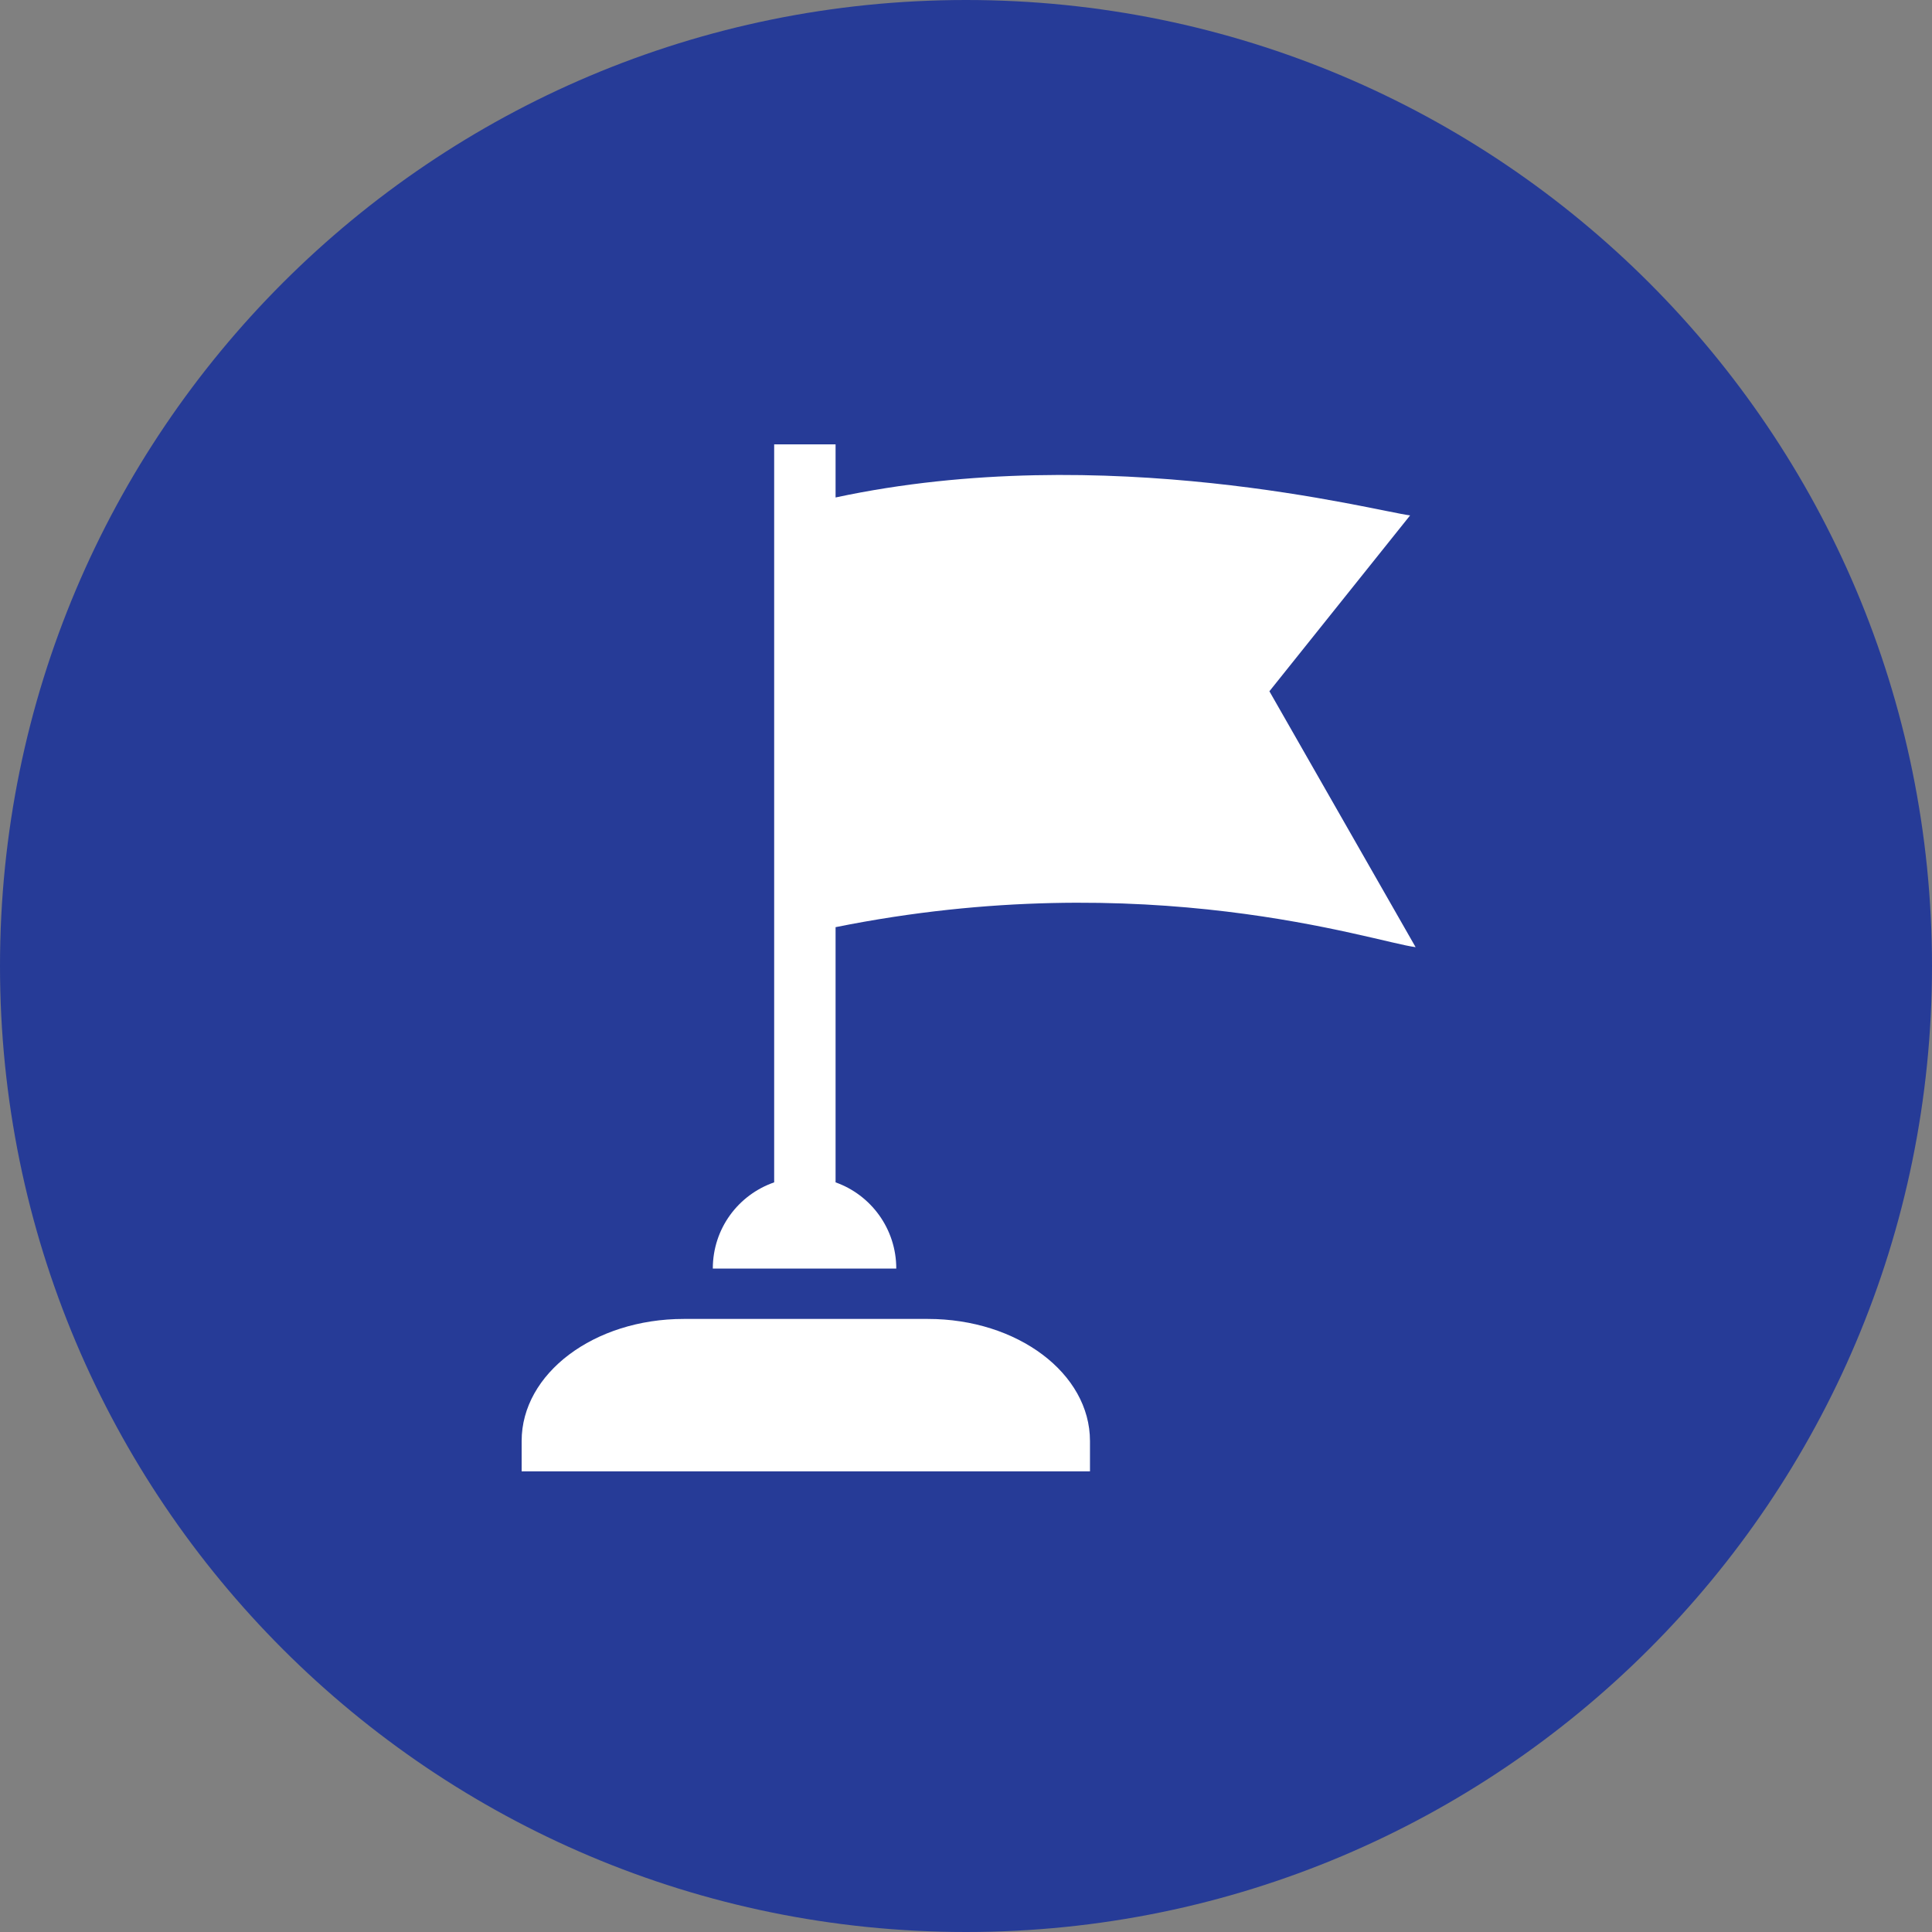
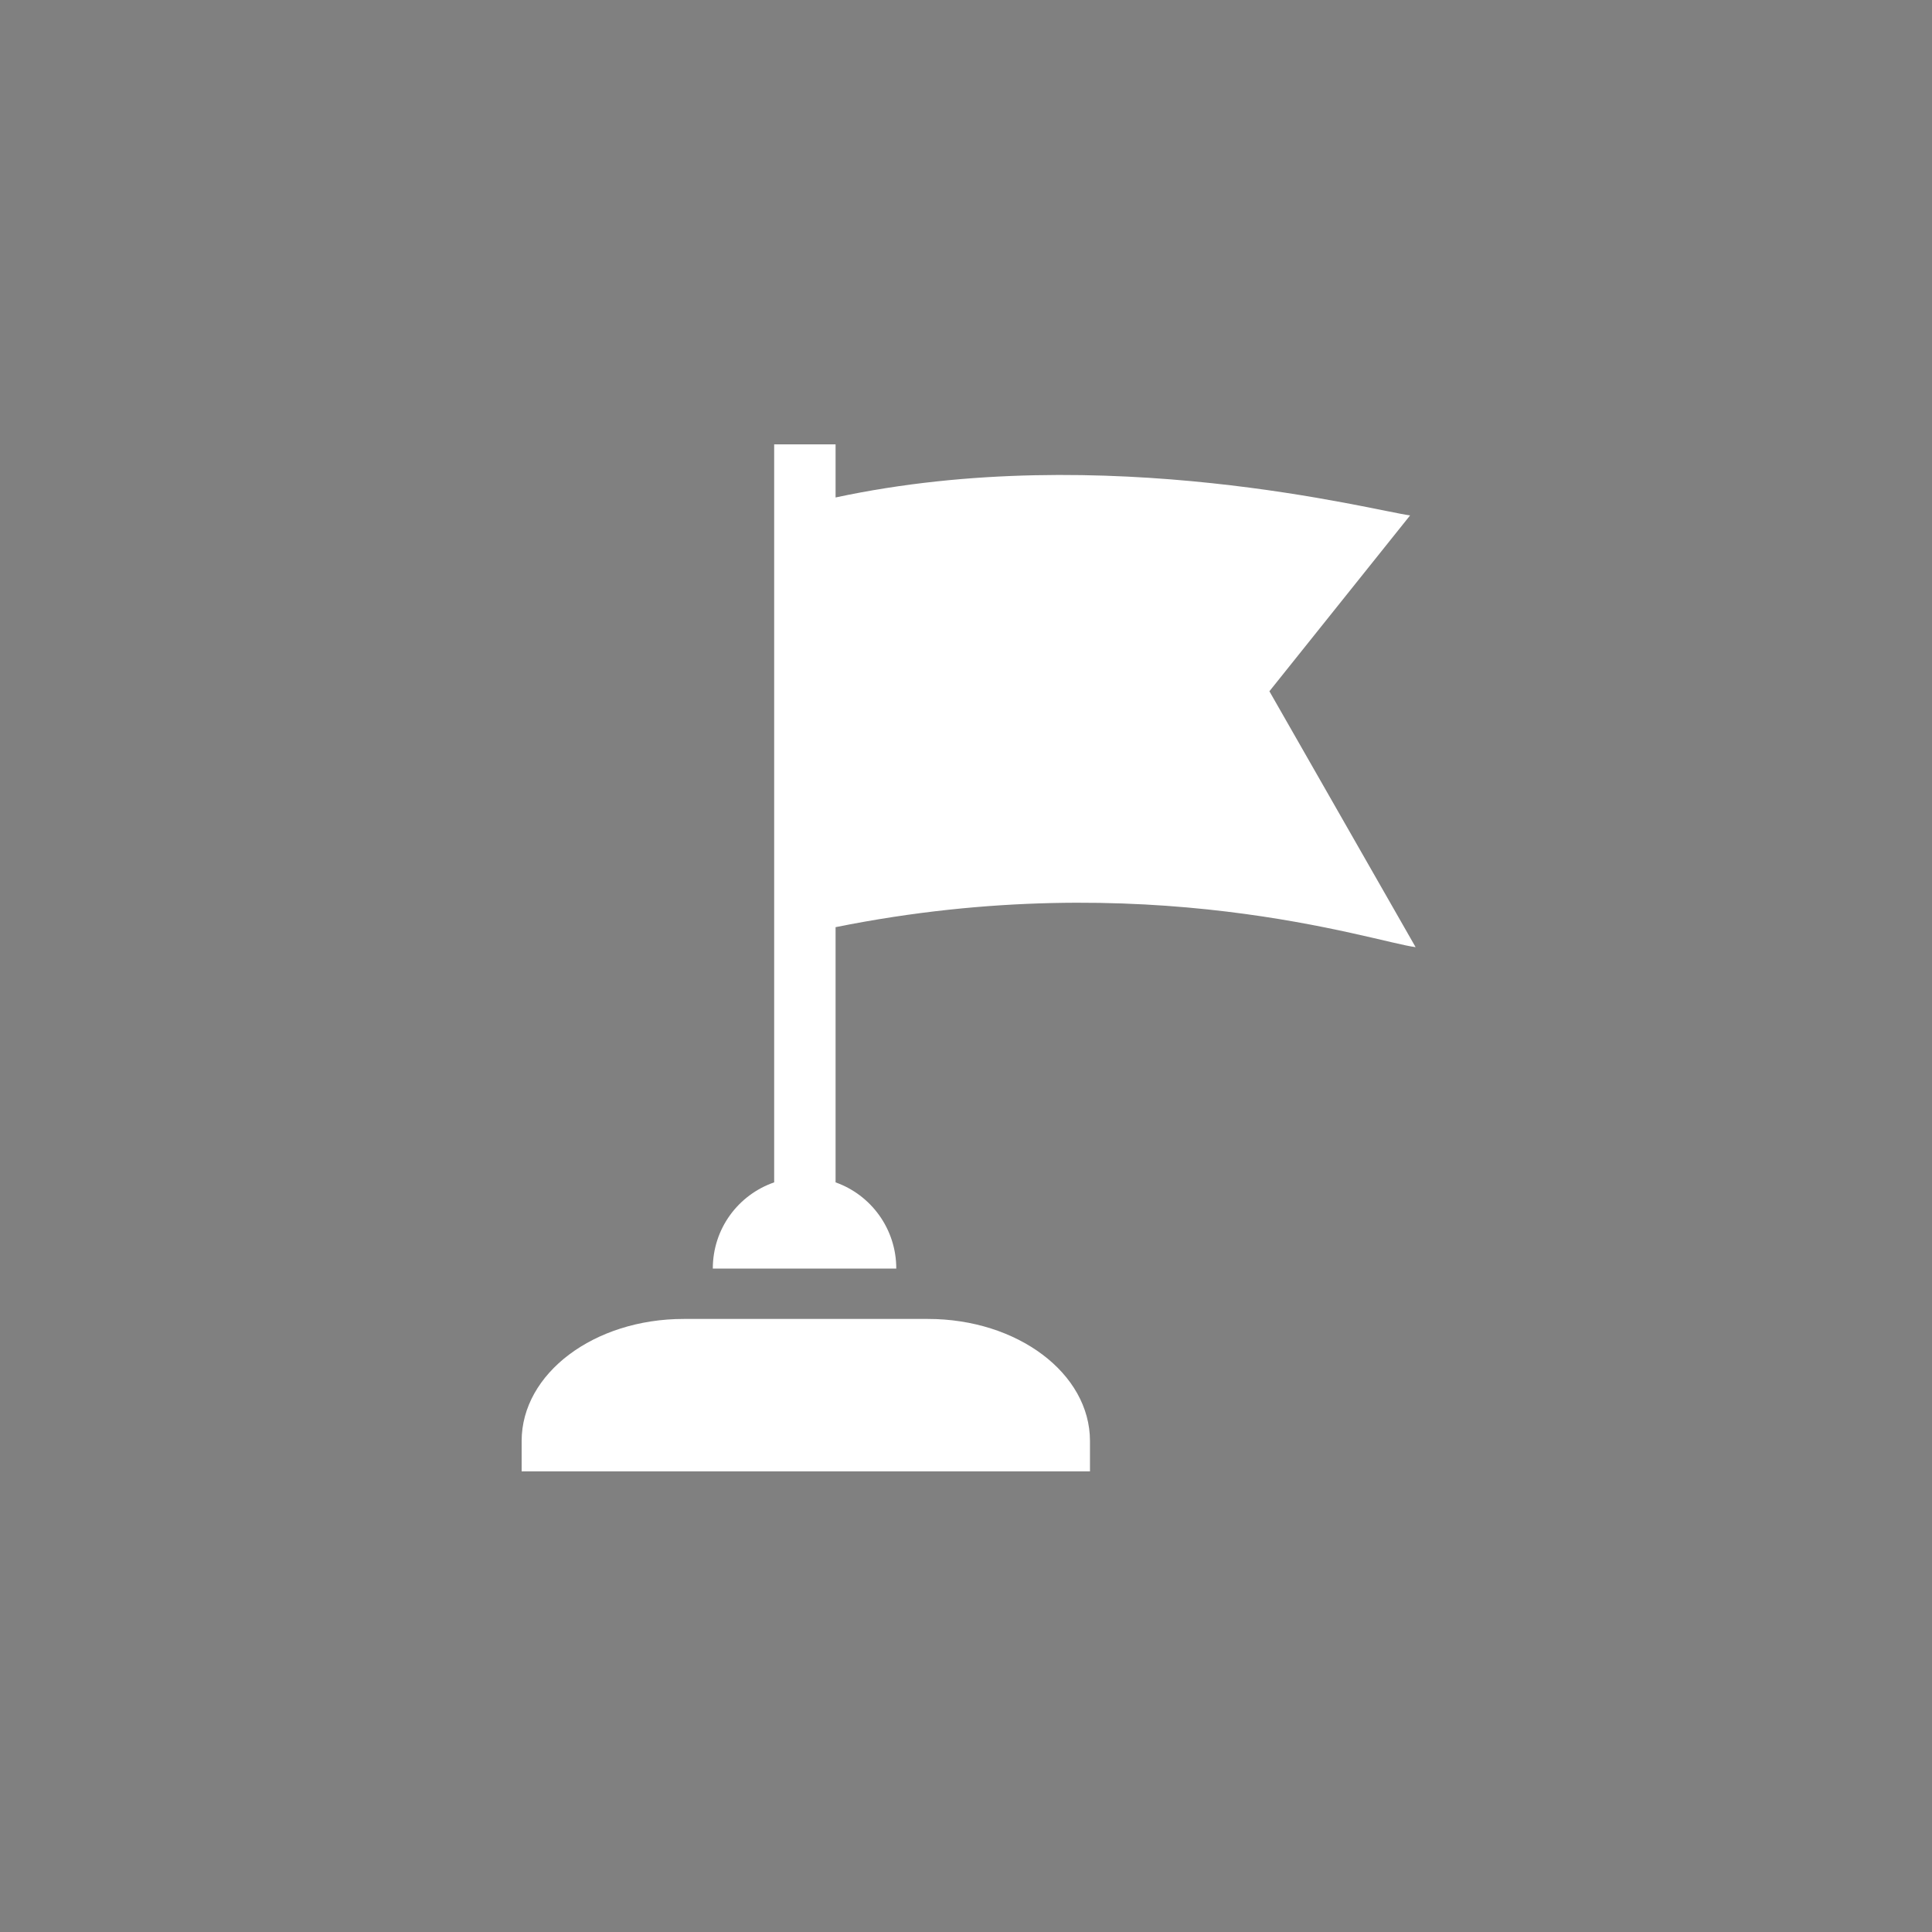
<svg xmlns="http://www.w3.org/2000/svg" width="100" height="100" viewBox="0 0 100 100" fill="none">
  <rect x="0" y="0" width="100" height="100" fill="#808080" stroke="none" />
-   <path d="M50 100C77.601 100 100 77.631 100 50C100 22.369 77.631 0 50 0C22.369 0 0 22.369 0 50C0 77.631 22.369 100 50 100Z" fill="#263B97" />
  <path d="M48.027 68.268C52.668 68.268 56.417 71.088 56.417 74.587V76.157H27V74.587C27 71.088 30.749 68.268 35.39 68.268H48.027ZM43.249 23V25.749C57.243 22.75 71.238 26.463 72.987 26.677L65.704 35.78L73.272 49.025C71.059 48.74 59.385 44.742 43.249 47.99V61.199C45.069 61.842 46.391 63.591 46.391 65.661H36.895C36.895 63.591 38.215 61.842 40.071 61.199V23H43.249Z" fill="white" />
</svg>